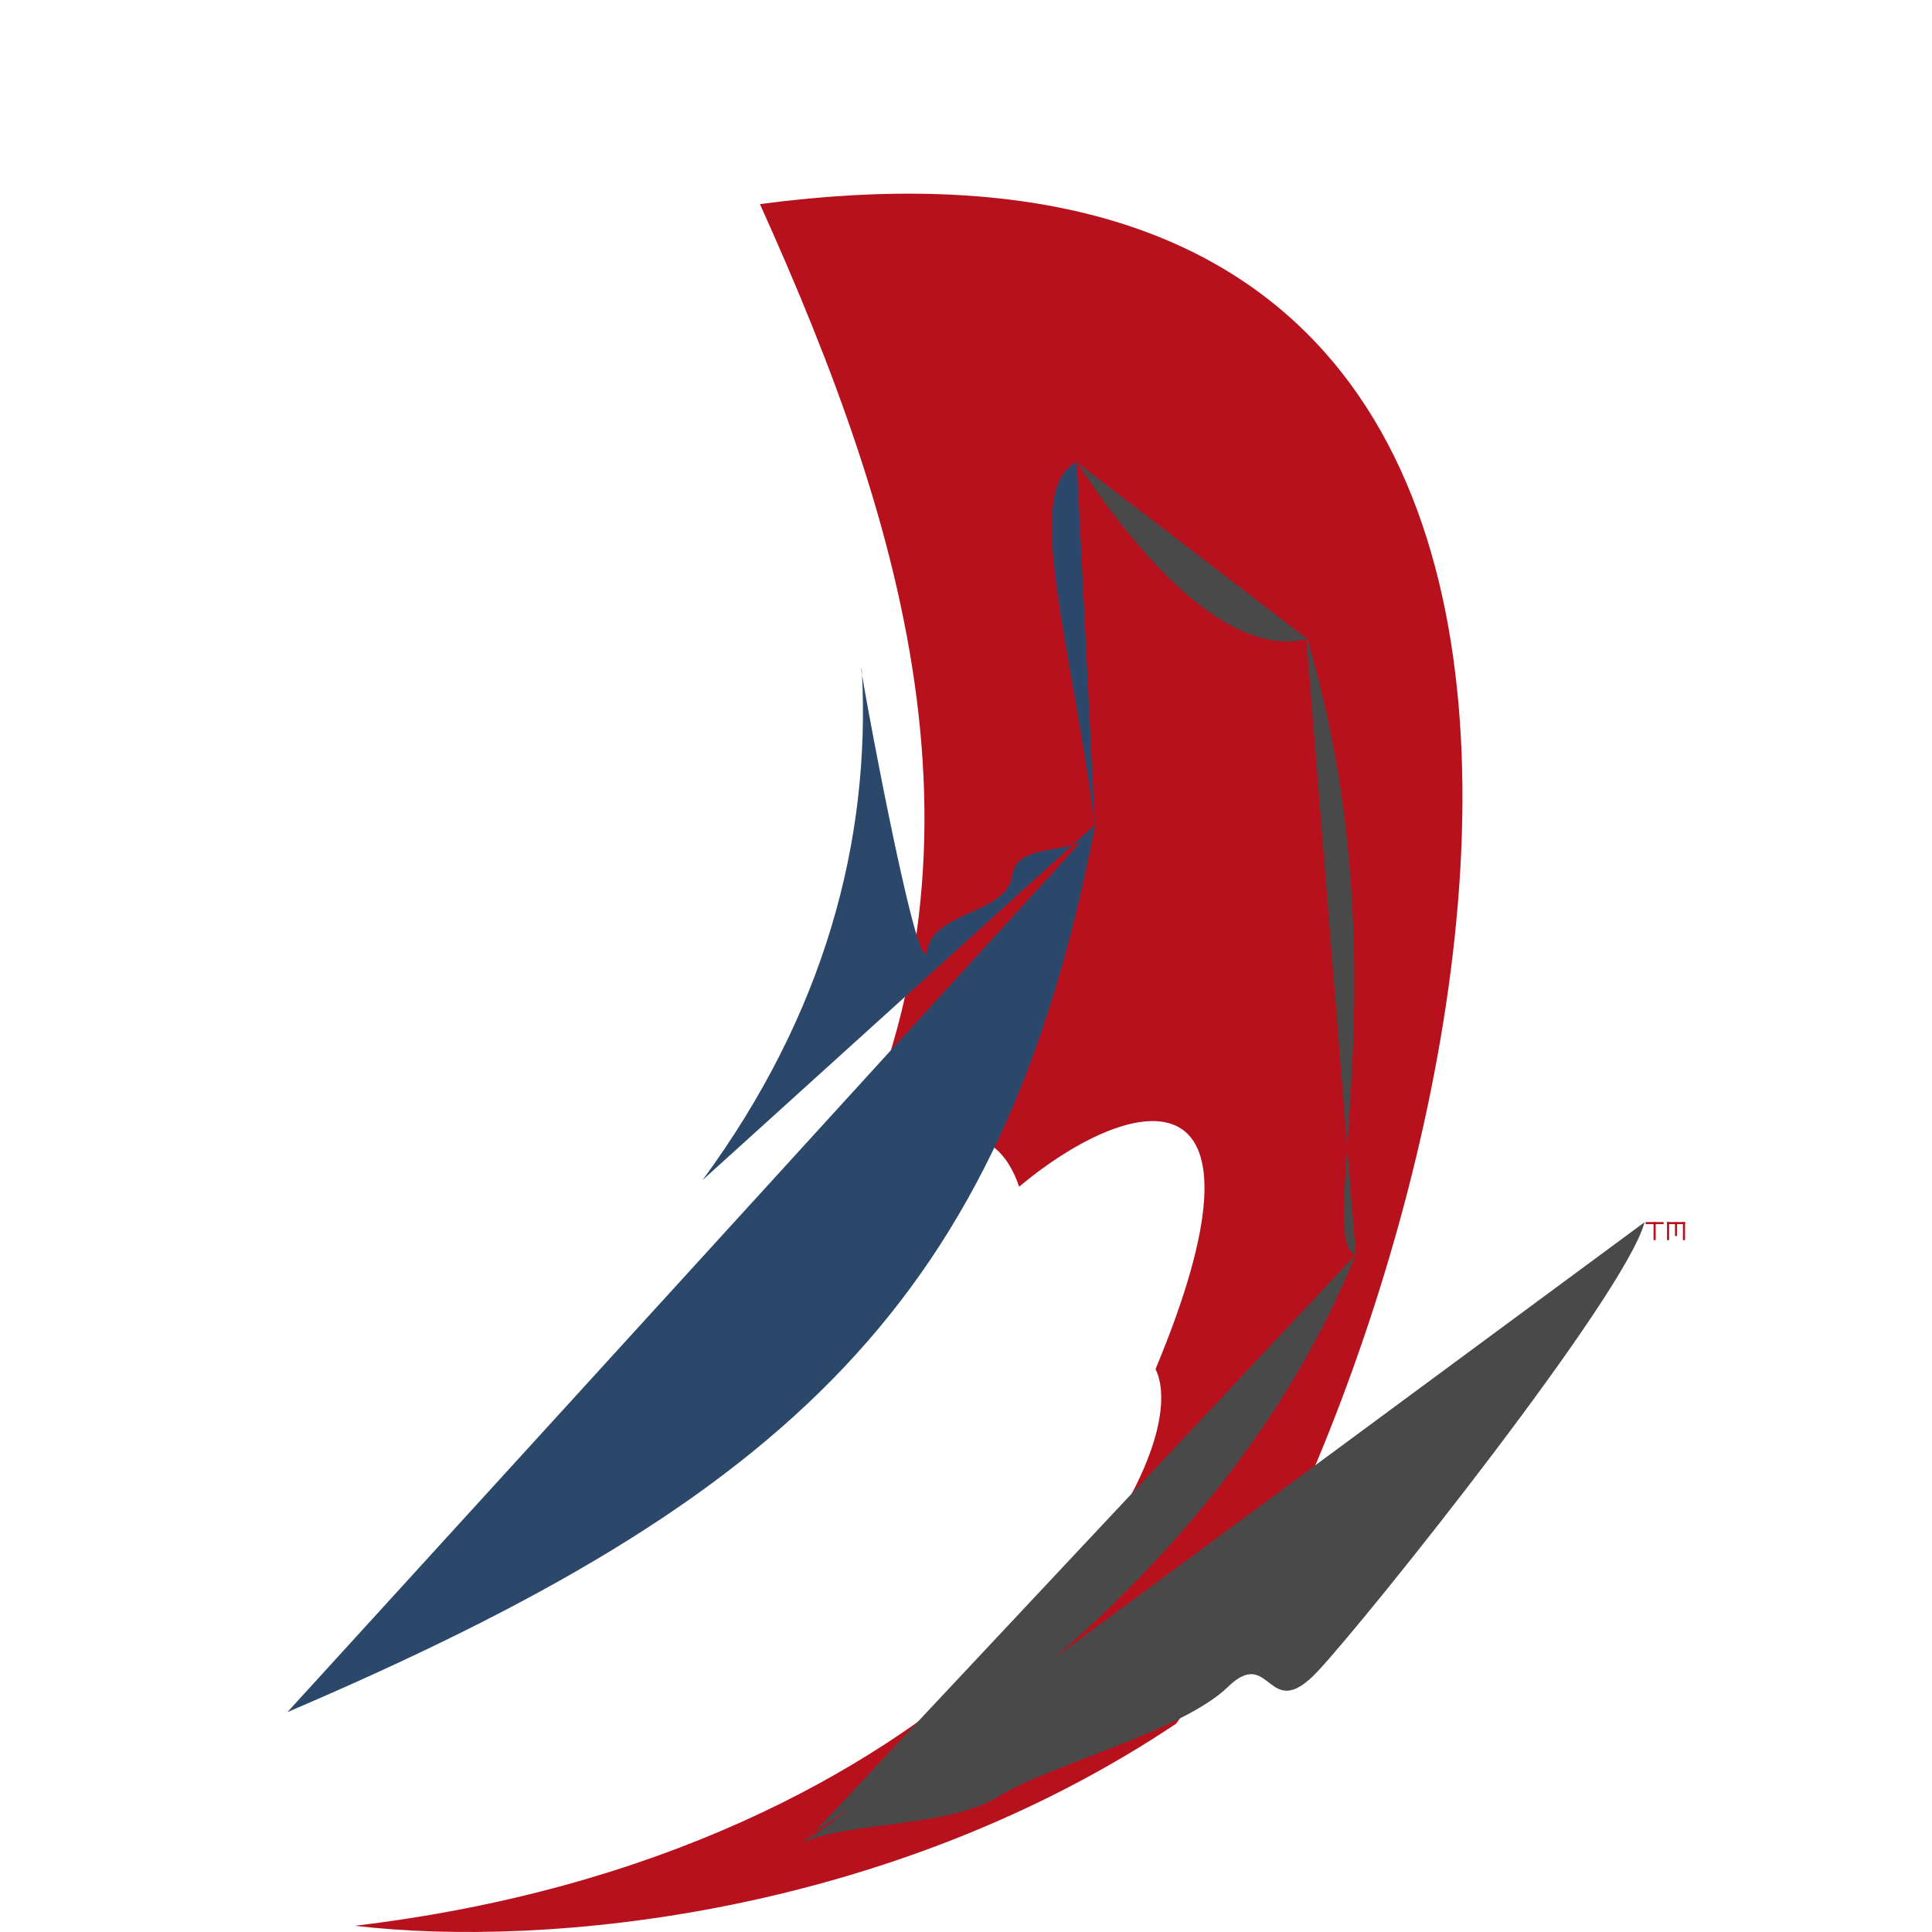
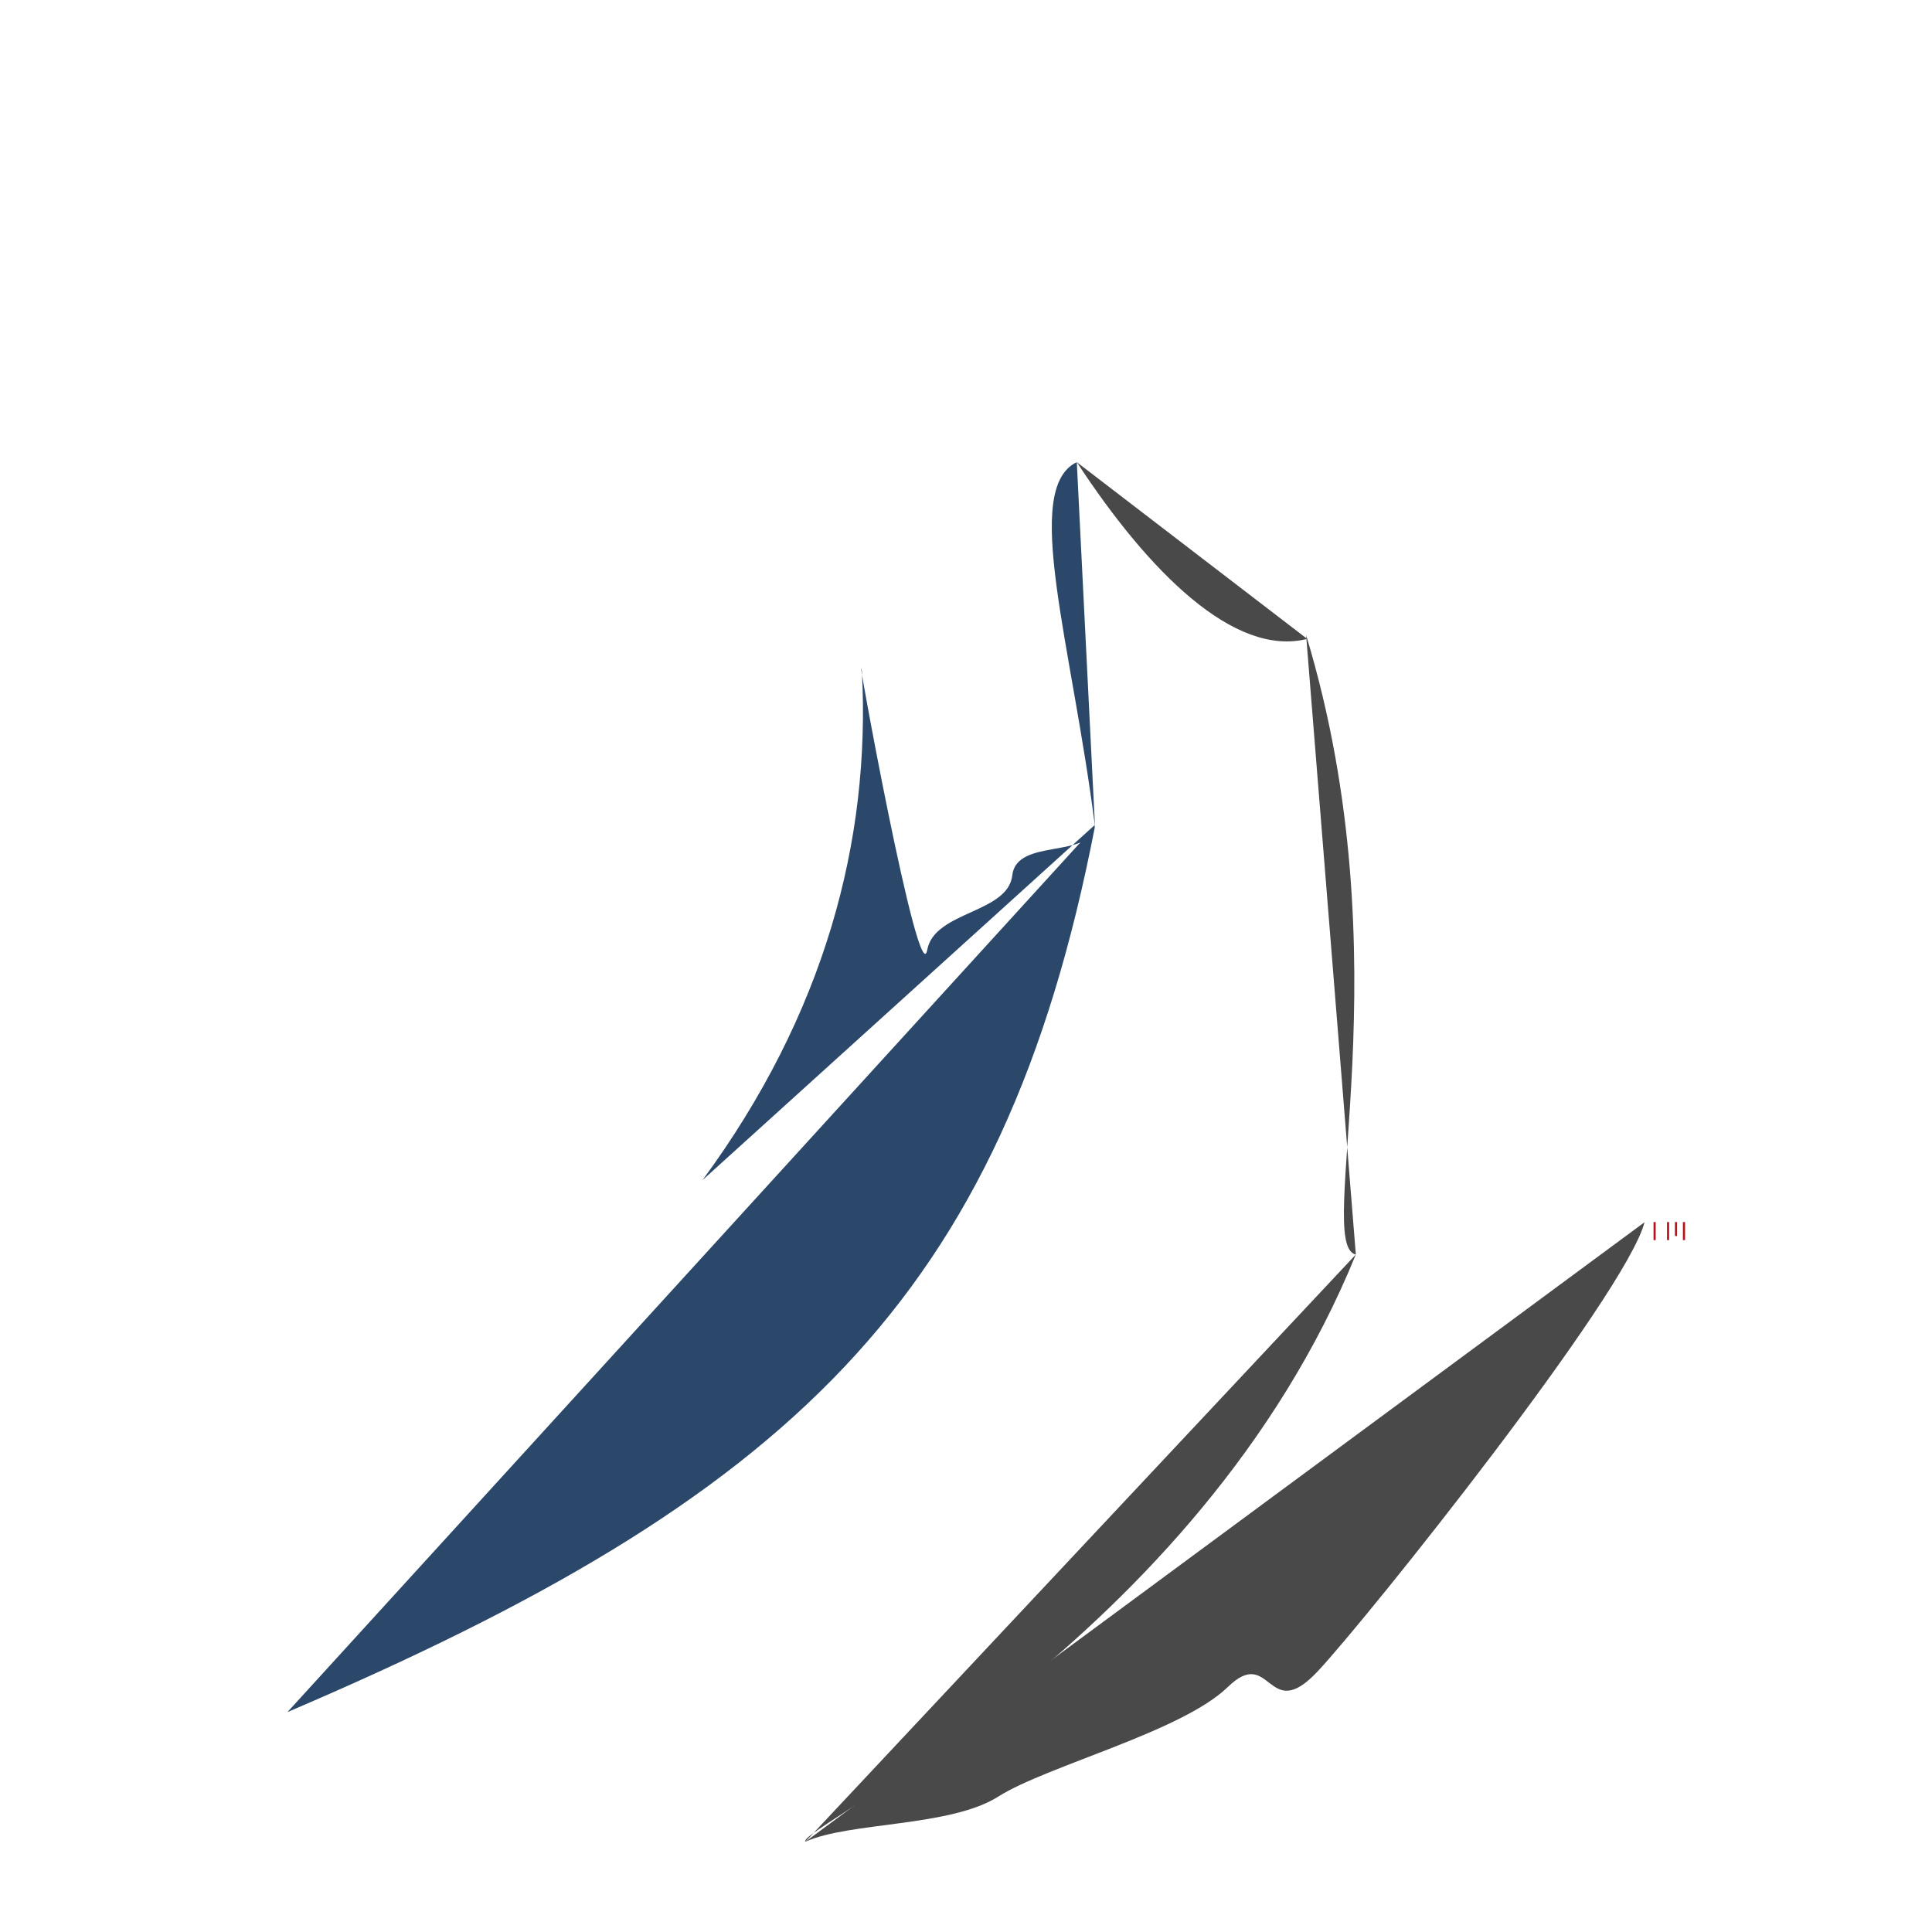
<svg xmlns="http://www.w3.org/2000/svg" xml:space="preserve" width="72" height="72">
-   <path fill="#B7111D" d="M43.063 51.022c4.682-11.214-.607-10.517-5.084-6.798-1.042-3.059-3.748-1.996-7.08.489 6.662-12.537 2.886-24.989-2.578-37.106 38.832-5.166 25.782 42.527 15.51 56.629-10.655 7.126-23.424 8.378-30.605 7.532 22.477-2.676 31.602-17.128 29.837-20.746" />
  <path fill="#494949" d="M30.013 68.636c1.655-.746 5.397-.544 7.192-1.684 1.797-1.14 6.824-2.411 8.545-4.076 1.637-1.594 1.465 1.426 3.355-.588 1.893-2.022 11.486-14.048 12.182-16.739" />
  <path fill="#2B486B" d="M40.799 30.745c-.109 1.288-2.916.464-3.074 1.875s-2.879 1.334-3.166 2.759c-.289 1.819-2.762-11.812-2.439-10.369.334 6.333-1.396 12.789-5.939 18.969" />
  <path fill="#2B486B" d="M10.712 63.805c18.655-7.97 26.672-15.346 30.094-33.006M40.807 30.799c-.871-6.844-2.734-12.591-.678-13.576" />
  <path fill="#494949" d="M40.129 17.223c2.682 4.096 5.872 7.274 8.587 6.587" />
  <path fill="#494949" d="M48.675 23.67c3.698 12.199.276 22.729 1.853 23.083M50.527 46.753c-5.874 14.454-20.912 21.415-20.51 21.879" />
-   <path fill="#B7111D" d="M61.327 45.543h.672v.078h-.672zM62.125 45.543h.672v.078h-.672z" />
-   <path fill="#B7111D" d="M61.623 45.543h.08v.672h-.08zM62.421 45.543h.079v.52h-.079zM62.717 45.543h.08v.672h-.08zM62.125 45.543h.078v.672h-.078z" />
+   <path fill="#B7111D" d="M61.623 45.543h.08v.672h-.08zM62.421 45.543h.079v.52h-.079zM62.717 45.543h.08v.672h-.08zM62.125 45.543h.078v.672h-.078" />
</svg>